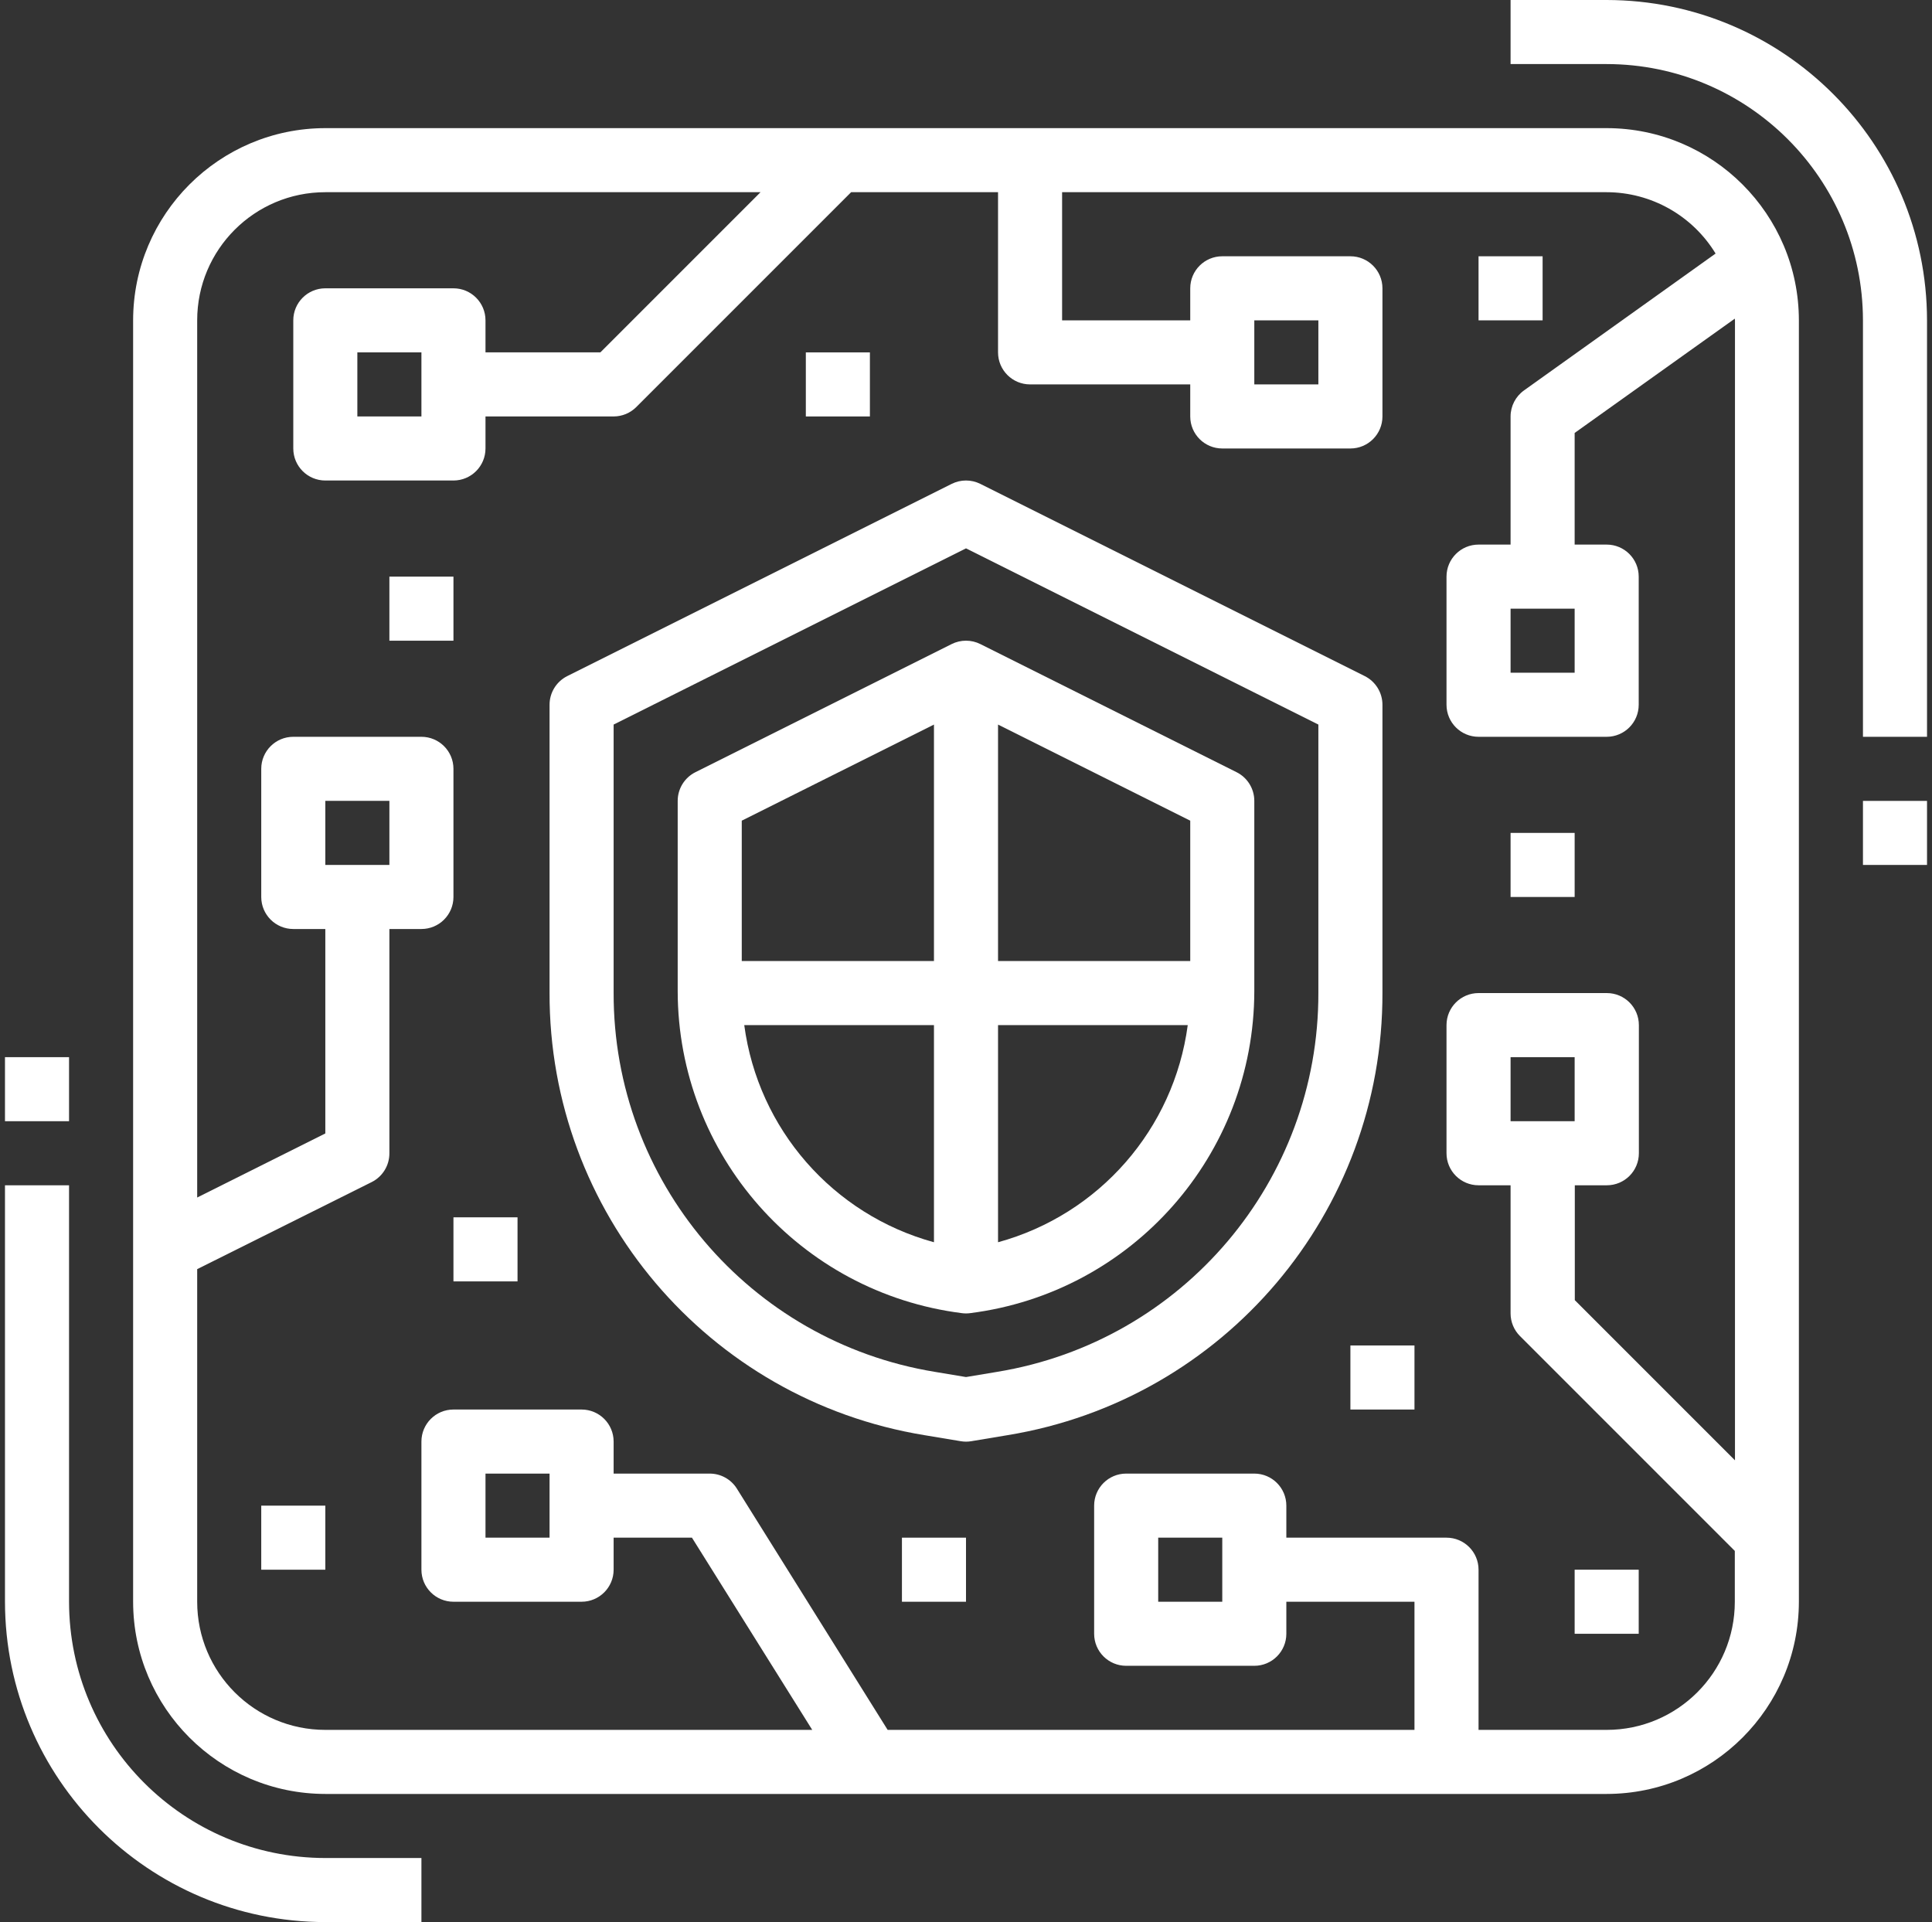
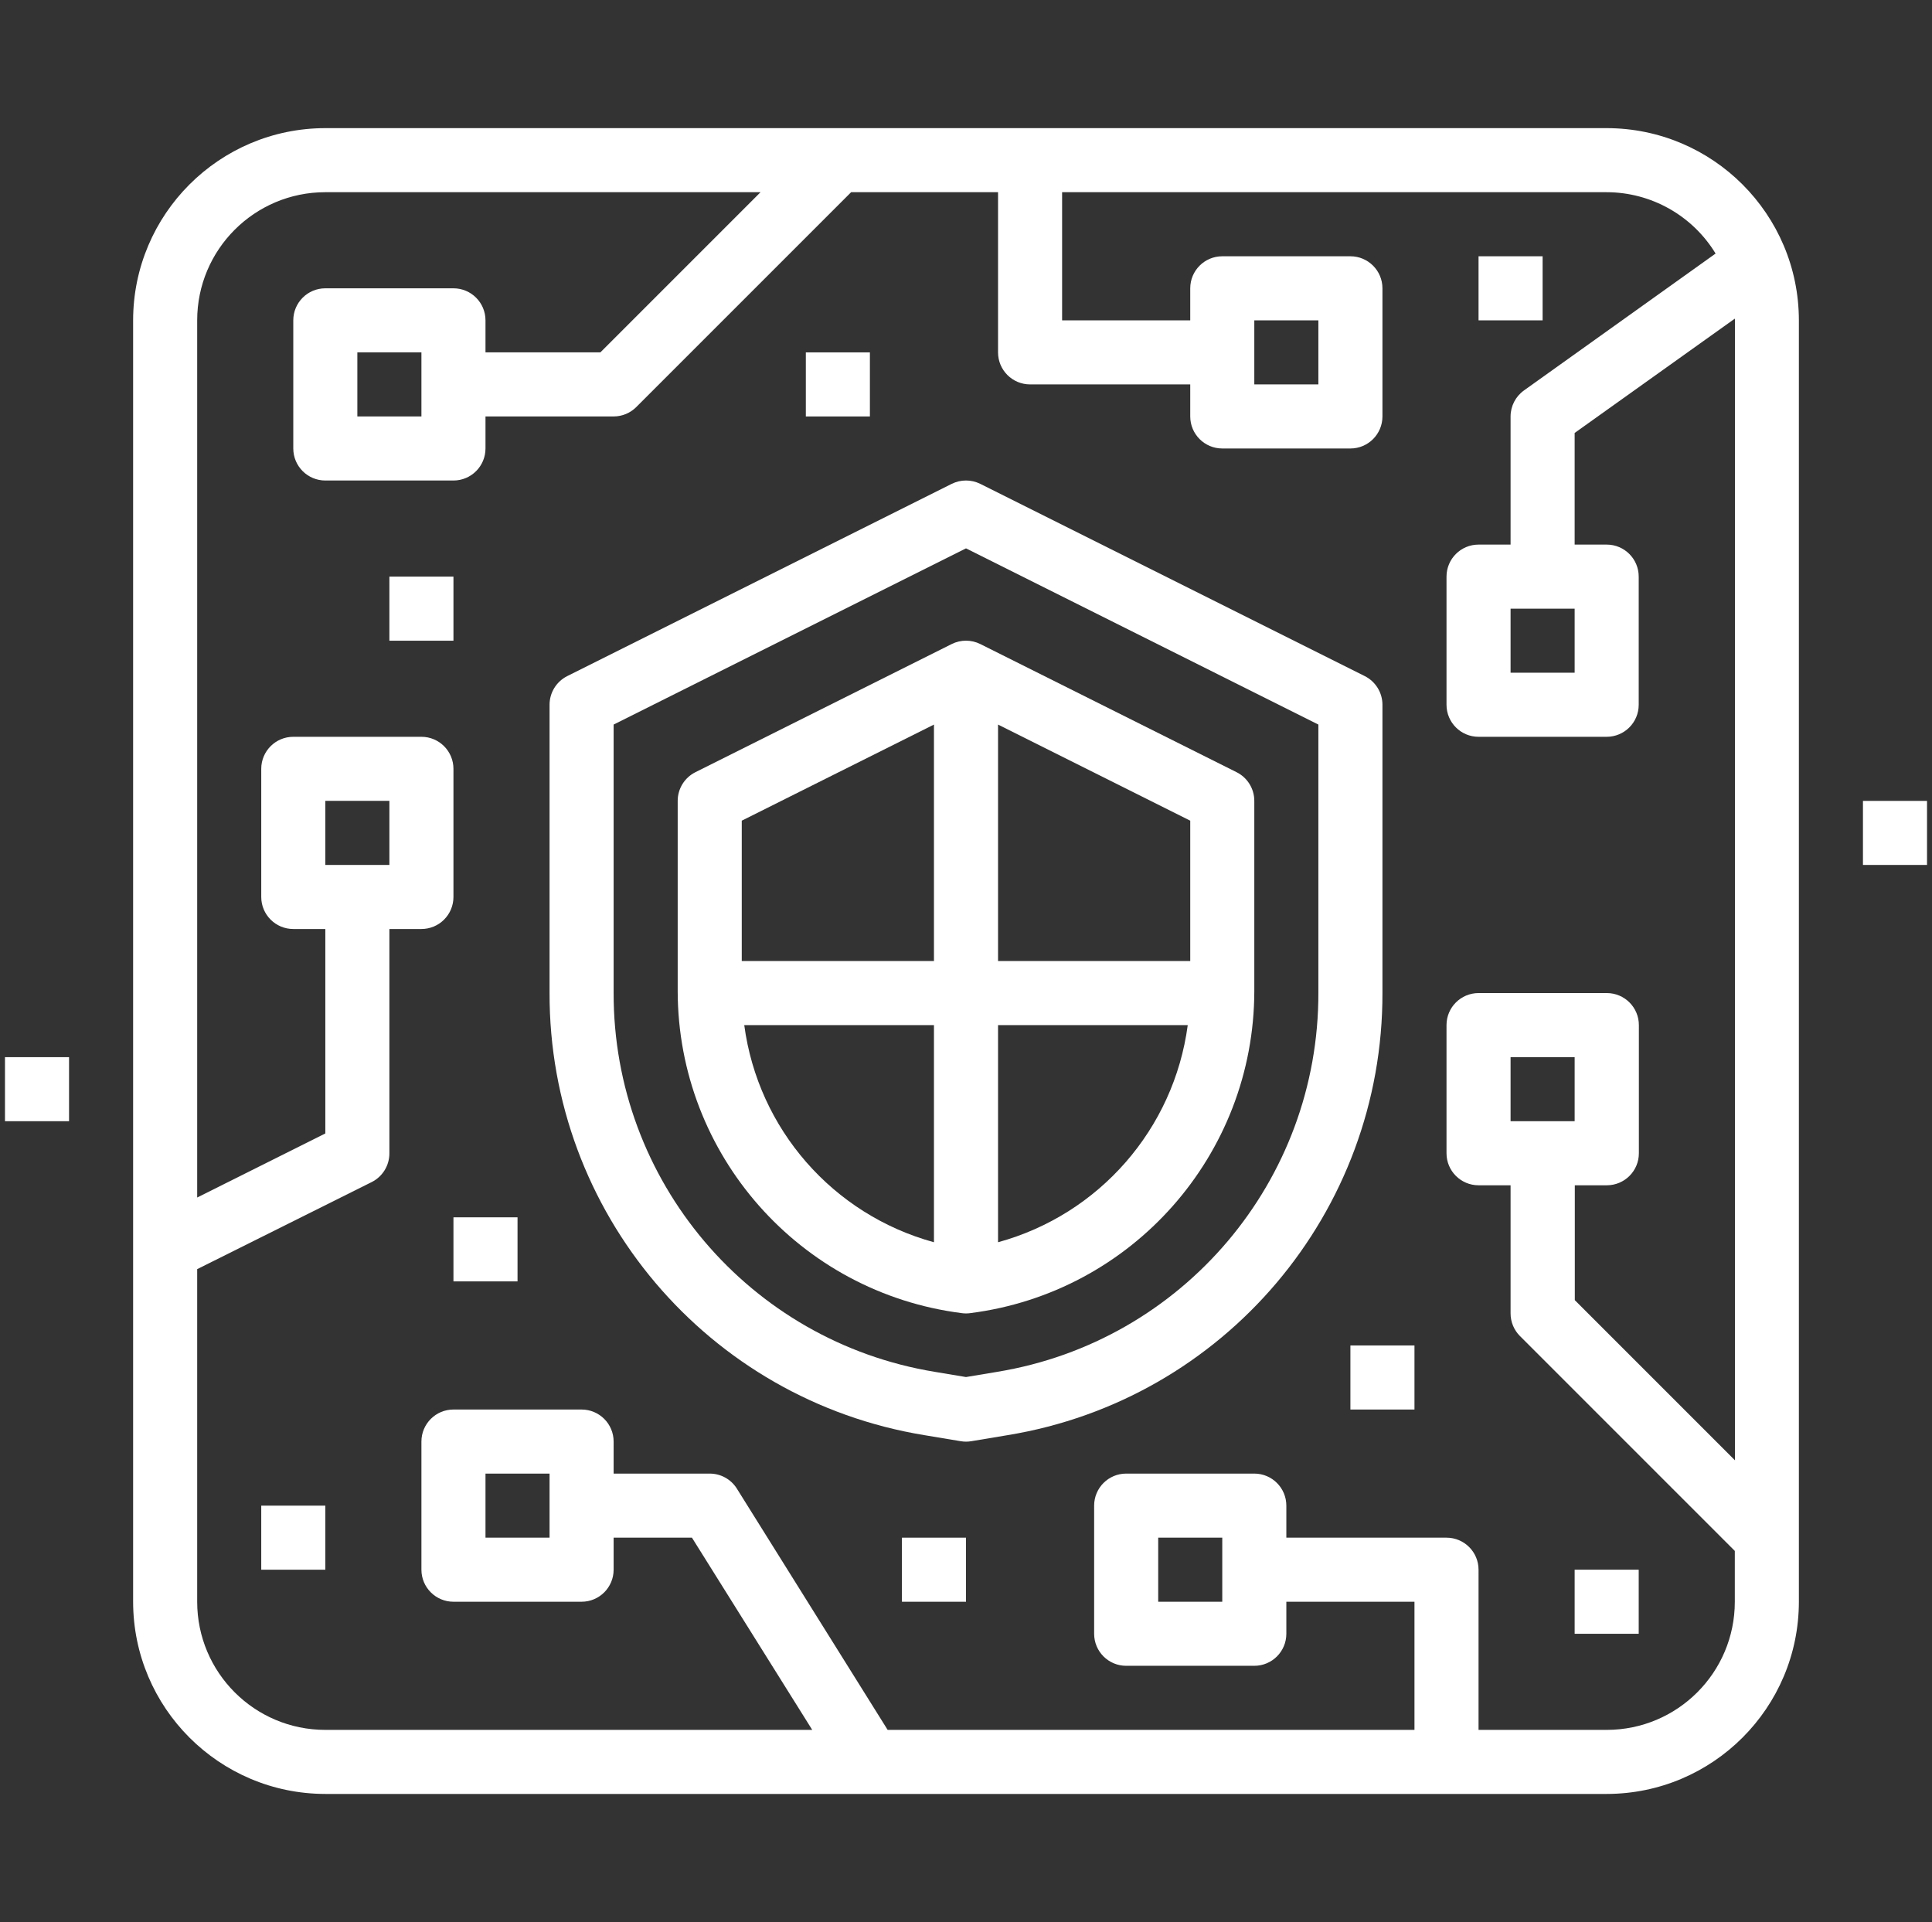
<svg xmlns="http://www.w3.org/2000/svg" width="194" height="193" viewBox="0 0 194 193" fill="none">
  <rect x="0" y="0" width="194" height="193" fill="#333333" stroke="none" />
  <g clip-path="url(#clip0_32_653)">
    <path d="M161.333 12.866H32.667C22.012 12.877 13.377 21.511 13.367 32.166V160.833C13.377 171.488 22.012 180.122 32.667 180.133H161.333C171.988 180.122 180.623 171.488 180.633 160.833V32.166C180.623 21.511 171.988 12.877 161.333 12.866ZM174.216 146.635L158.133 130.551V119.016H161.349C163.126 119.016 164.566 117.576 164.566 115.8V102.933C164.566 101.156 163.126 99.716 161.349 99.716H148.467C146.69 99.716 145.25 101.156 145.25 102.933V115.8C145.25 117.576 146.69 119.016 148.467 119.016H151.683V131.883C151.683 132.736 152.023 133.554 152.626 134.157L174.2 155.731V160.833C174.2 167.939 168.439 173.7 161.333 173.7H148.467V157.616C148.467 155.84 147.026 154.4 145.25 154.4H129.167V151.183C129.167 149.406 127.726 147.966 125.95 147.966H113.083C111.307 147.966 109.867 149.406 109.867 151.183V164.05C109.867 165.826 111.307 167.266 113.083 167.266H125.95C127.726 167.266 129.167 165.826 129.167 164.05V160.833H142.033V173.7H89.132L73.994 149.478C73.407 148.538 72.376 147.966 71.267 147.966H61.617V144.75C61.617 142.973 60.176 141.533 58.4 141.533H45.533C43.757 141.533 42.317 142.973 42.317 144.75V157.616C42.317 159.393 43.757 160.833 45.533 160.833H58.4C60.176 160.833 61.617 159.393 61.617 157.616V154.4H69.481L81.56 173.7H32.667C25.561 173.7 19.8 167.939 19.8 160.833V127.437L37.321 118.695C38.417 118.147 39.107 117.025 39.1 115.8V93.283H42.317C44.093 93.283 45.533 91.843 45.533 90.066V77.2C45.533 75.423 44.093 73.983 42.317 73.983H29.45C27.674 73.983 26.233 75.423 26.233 77.2V90.066C26.233 91.843 27.674 93.283 29.45 93.283H32.667V113.812L19.8 120.245V32.166C19.8 25.06 25.561 19.299 32.667 19.299H76.368L60.285 35.383H48.75V32.166C48.75 30.39 47.31 28.95 45.533 28.95H32.667C30.89 28.95 29.45 30.39 29.45 32.166V45.033C29.45 46.809 30.89 48.249 32.667 48.249H45.533C47.31 48.249 48.75 46.809 48.75 45.033V41.816H61.617C62.47 41.816 63.288 41.477 63.891 40.874L85.465 19.299H100.217V35.383C100.217 37.159 101.657 38.599 103.433 38.599H119.517V41.816C119.517 43.593 120.957 45.033 122.733 45.033H135.6C137.376 45.033 138.817 43.593 138.817 41.816V28.95C138.817 27.173 137.376 25.733 135.6 25.733H122.733C120.957 25.733 119.517 27.173 119.517 28.95V32.166H106.65V19.299H161.333C165.803 19.308 169.946 21.642 172.27 25.459L153.038 39.198C152.189 39.8 151.685 40.776 151.683 41.816V54.683H148.467C146.69 54.683 145.25 56.123 145.25 57.9V70.766C145.25 72.543 146.69 73.983 148.467 73.983H161.333C163.11 73.983 164.55 72.543 164.55 70.766V57.9C164.55 56.123 163.11 54.683 161.333 54.683H158.117V43.473L174.2 31.996C174.2 32.054 174.216 32.108 174.216 32.166V146.635ZM158.117 106.15V112.583H151.683V106.15H158.117ZM122.733 154.4V160.833H116.3V154.4H122.733ZM55.183 147.966V154.4H48.75V147.966H55.183ZM32.667 86.85V80.416H39.1V86.85H32.667ZM42.317 35.383V41.816H35.883V35.383H42.317ZM125.95 38.599V32.166H132.383V38.599H125.95ZM158.117 61.116V67.549H151.683V61.116H158.117Z" fill="white" />
    <path d="M32.667 151.184H26.233V157.617H32.667V151.184Z" fill="white" />
    <path d="M51.967 122.233H45.533V128.667H51.967V122.233Z" fill="white" />
    <path d="M45.533 57.9H39.1V64.334H45.533V57.9Z" fill="white" />
    <path d="M87.35 35.384H80.917V41.817H87.35V35.384Z" fill="white" />
    <path d="M154.9 25.733H148.467V32.167H154.9V25.733Z" fill="white" />
    <path d="M97 154.4H90.567V160.834H97V154.4Z" fill="white" />
    <path d="M164.55 157.616H158.117V164.05H164.55V157.616Z" fill="white" />
    <path d="M142.033 135.1H135.6V141.533H142.033V135.1Z" fill="white" />
-     <path d="M158.117 83.634H151.683V90.067H158.117V83.634Z" fill="white" />
    <path d="M137.038 67.887L98.438 48.587C97.533 48.135 96.467 48.135 95.562 48.587L56.962 67.887C55.872 68.432 55.183 69.547 55.183 70.766V99.674C55.121 121.715 71.067 140.542 92.818 144.106L96.476 144.714C96.825 144.774 97.182 144.774 97.531 144.714L101.182 144.106C122.933 140.542 138.879 121.715 138.817 99.674V70.766C138.817 69.547 138.128 68.432 137.038 67.887ZM132.383 99.674C132.433 118.562 118.768 134.693 100.13 137.75L97 138.271L93.87 137.75C75.232 134.693 61.567 118.562 61.617 99.674V72.754L97 55.062L132.383 72.754V99.674Z" fill="white" />
    <path d="M124.171 77.538L98.438 64.671C97.533 64.219 96.467 64.219 95.562 64.671L69.829 77.538C68.738 78.083 68.05 79.198 68.05 80.417V99.517C68.071 115.947 80.301 129.8 96.601 131.858C96.866 131.892 97.134 131.892 97.399 131.858C113.699 129.8 125.929 115.947 125.95 99.517V80.417C125.95 79.198 125.262 78.083 124.171 77.538ZM93.783 124.736C83.629 121.957 76.126 113.369 74.734 102.934H93.783V124.736ZM93.783 96.5H74.483V82.405L93.783 72.755V96.5ZM100.217 124.736V102.934H119.266C117.875 113.369 110.371 121.957 100.217 124.736ZM119.517 96.5H100.217V72.755L119.517 82.405V96.5Z" fill="white" />
-     <path d="M32.667 186.567C18.461 186.551 6.949 175.039 6.933 160.833V119.017H0.5V160.833C0.52 178.59 14.909 192.98 32.667 193H42.317V186.567H32.667Z" fill="white" />
    <path d="M6.933 106.15H0.5V112.584H6.933V106.15Z" fill="white" />
-     <path d="M161.333 0H151.683V6.433H161.333C175.539 6.449 187.051 17.961 187.067 32.167V73.983H193.5V32.167C193.481 14.409 179.091 0.02 161.333 0Z" fill="white" />
    <path d="M193.5 80.417H187.067V86.85H193.5V80.417Z" fill="white" />
  </g>
  <defs>
    <clipPath id="clip0_32_653">
      <rect width="193" height="193" fill="white" transform="translate(0.5)" />
    </clipPath>
  </defs>
</svg>